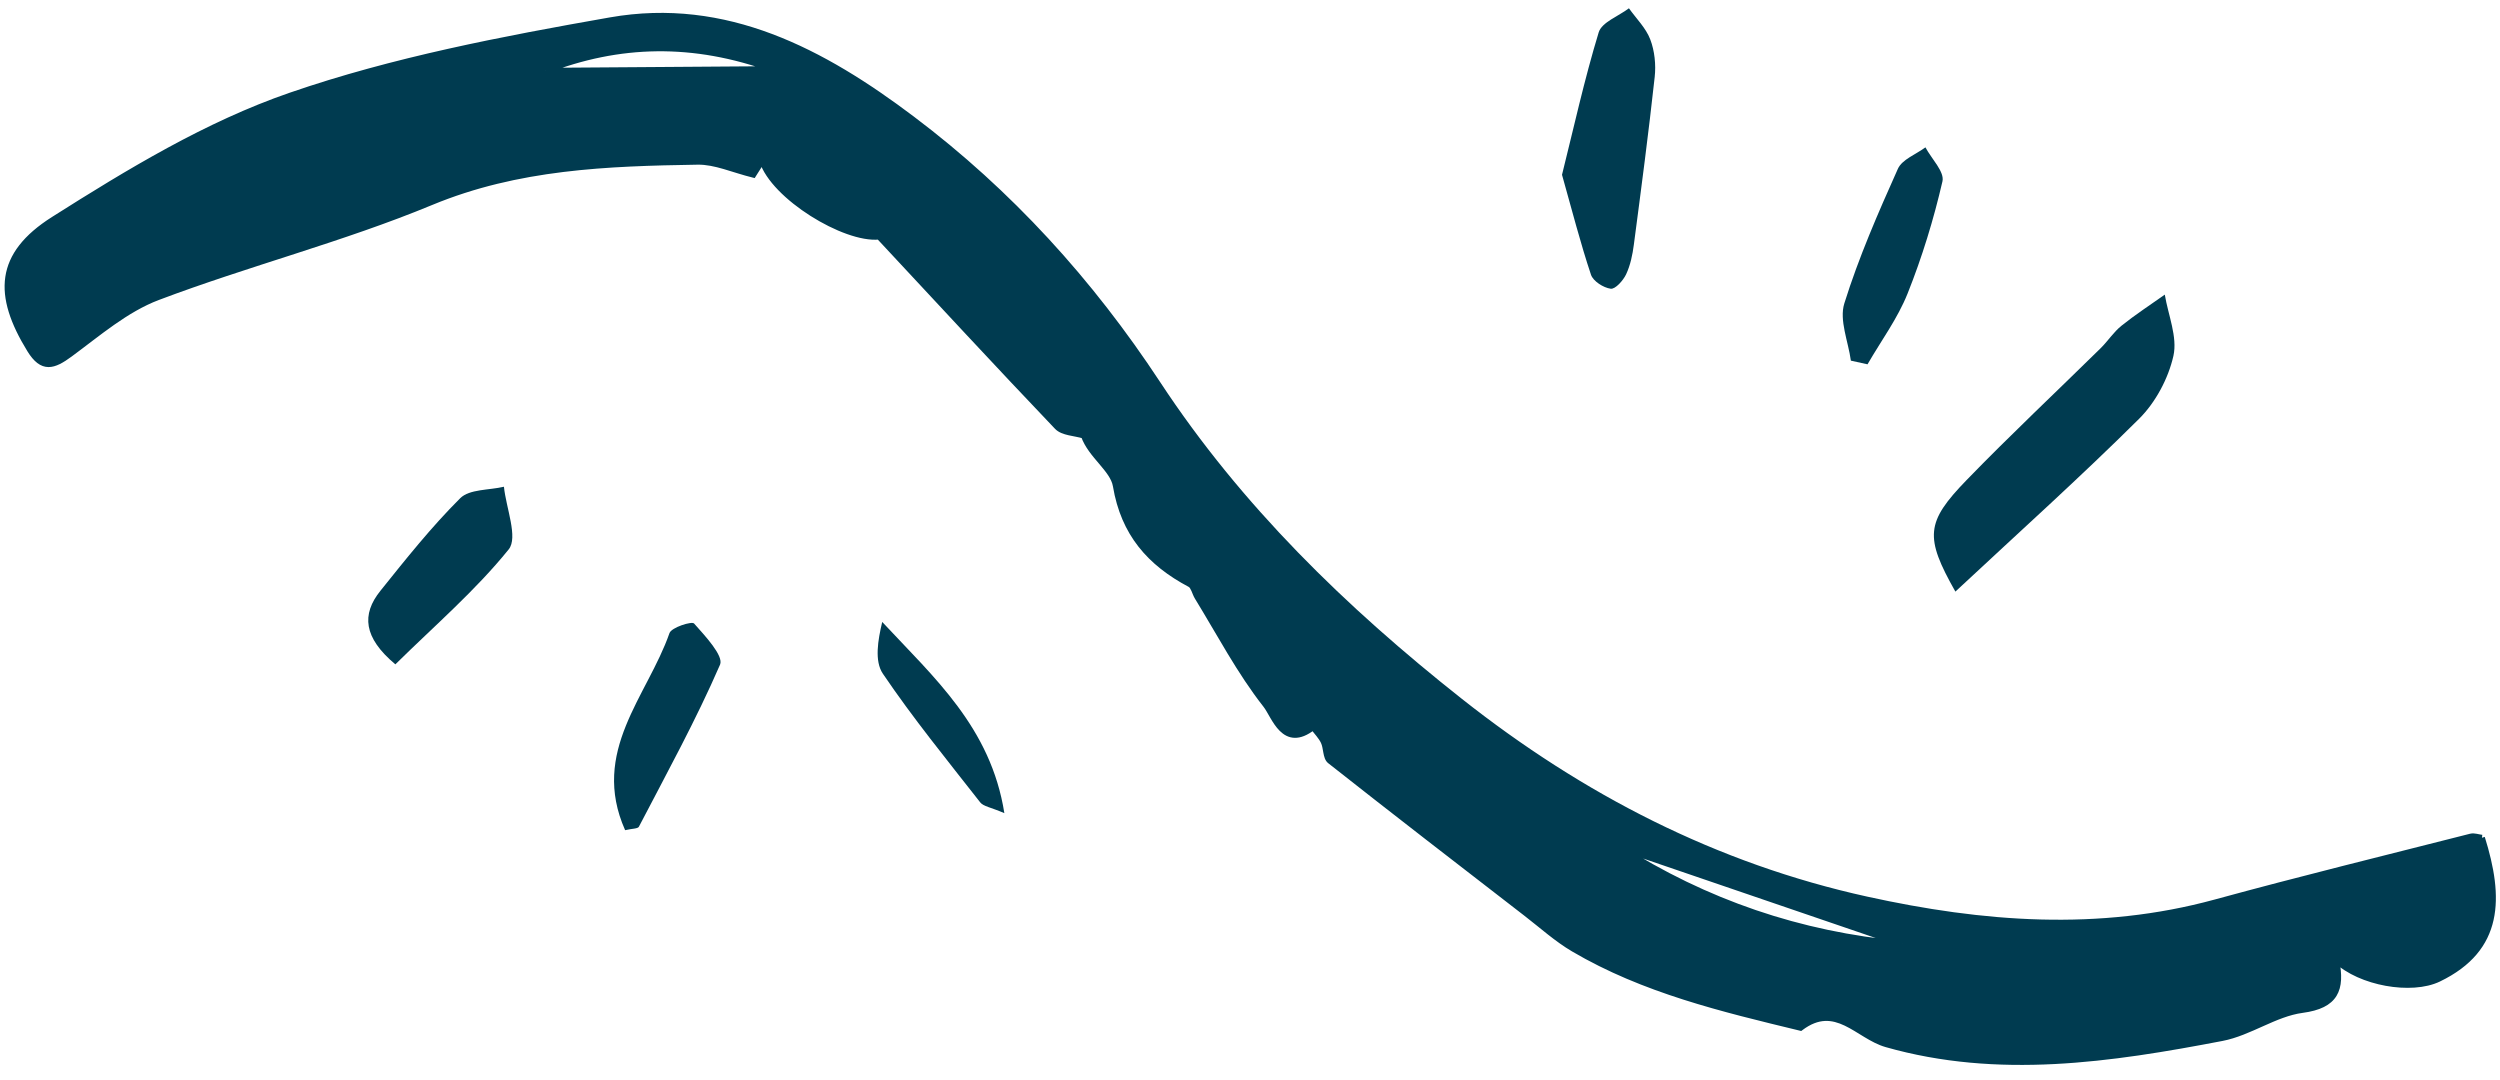
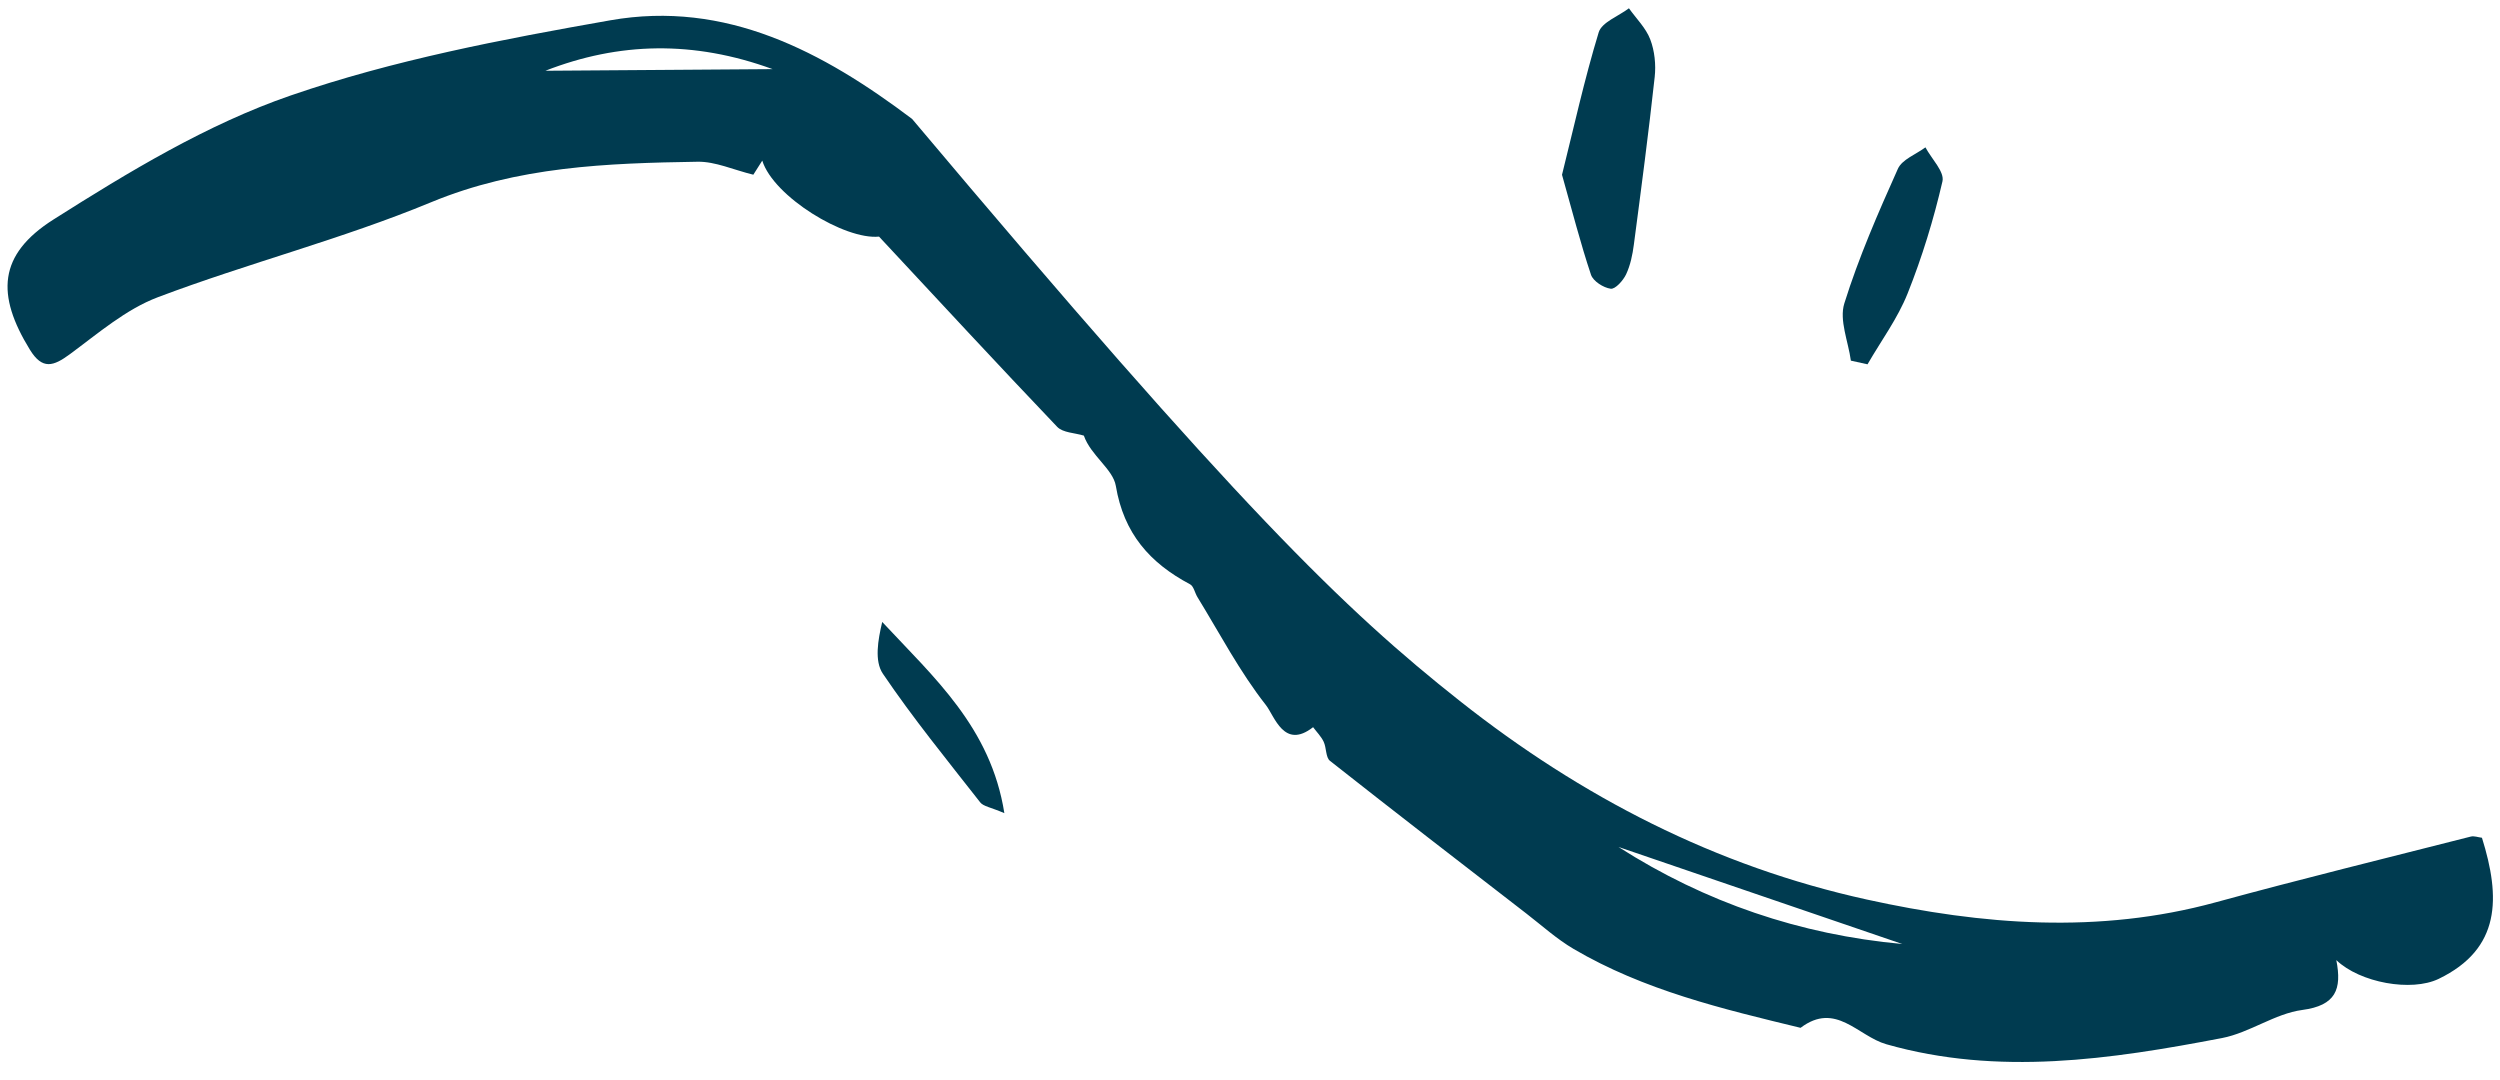
<svg xmlns="http://www.w3.org/2000/svg" width="426" height="184" viewBox="0 0 426 184" fill="none">
-   <path fill-rule="evenodd" clip-rule="evenodd" d="M92.93 12.057L131.654 11.779C118.159 6.862 105.48 7.167 92.93 12.057M324.154 160.859C308.035 155.349 291.913 149.837 275.792 144.324C290.615 153.798 306.753 159.269 324.154 160.859M422.925 142.754C426.107 152.93 426.177 161.669 415.546 166.8C410.904 169.039 402.156 167.469 398.107 163.604C399.091 168.589 398.013 171.337 392.321 172.096C387.629 172.719 383.33 175.984 378.626 176.885C359.654 180.525 340.491 183.369 321.442 177.943C316.558 176.55 312.818 170.607 306.818 175.141C293.485 171.913 280.119 168.736 268.136 161.694C265.272 160.01 262.756 157.728 260.11 155.683C248.924 147.036 237.727 138.404 226.627 129.648C225.881 129.058 226.043 127.424 225.549 126.387C225.121 125.483 224.362 124.732 223.752 123.91C218.783 127.801 217.183 122.016 215.701 120.132C211.239 114.451 207.84 107.935 204.038 101.737C203.595 101.018 203.414 99.895 202.787 99.564C195.937 95.936 191.494 90.904 190.137 82.796C189.657 79.936 185.876 77.629 184.689 74.23C183.147 73.752 181.112 73.748 180.139 72.727C169.974 62.071 159.98 51.253 149.787 40.318C143.949 40.907 131.814 33.504 129.89 27.37C129.018 28.747 128.387 29.738 128.368 29.77C124.945 28.932 121.898 27.509 118.874 27.56C103.451 27.808 88.228 28.345 73.445 34.469C58.296 40.743 42.258 44.839 26.897 50.647C21.455 52.704 16.719 56.807 11.928 60.339C9.104 62.42 7.23 63.069 5.086 59.578C-0.636 50.269 -0.367 43.41 9.122 37.399C21.942 29.276 35.293 21.185 49.517 16.276C67.072 10.219 85.628 6.693 103.994 3.459C123.711 -0.012 140.239 8.815 155.423 20.268C172.035 32.792 185.803 47.947 197.266 65.374C211.134 86.462 229.002 103.834 248.767 119.456C269.475 135.821 292.35 147.618 318.103 153.28C337.777 157.609 357.639 159.196 377.531 153.76C391.971 149.813 406.514 146.248 421.021 142.553C421.596 142.407 422.277 142.677 422.925 142.754" fill="#003B50" />
-   <path d="M131.654 11.779L131.657 12.279L131.825 11.309L131.654 11.779ZM275.792 144.324L275.954 143.851L275.523 144.746L275.792 144.324ZM415.546 166.8L415.763 167.25L415.763 167.25L415.546 166.8ZM398.107 163.604L398.452 163.242L397.31 162.152L397.616 163.701L398.107 163.604ZM392.321 172.096L392.386 172.591L392.387 172.591L392.321 172.096ZM378.626 176.885L378.532 176.394L378.532 176.394L378.626 176.885ZM321.442 177.943L321.305 178.424L321.305 178.424L321.442 177.943ZM306.818 175.141L306.701 175.627L306.931 175.683L307.12 175.54L306.818 175.141ZM268.136 161.694L267.882 162.125L267.882 162.125L268.136 161.694ZM260.11 155.683L259.804 156.079L259.804 156.079L260.11 155.683ZM226.627 129.648L226.317 130.04L226.318 130.04L226.627 129.648ZM225.549 126.387L225.097 126.601L225.098 126.602L225.549 126.387ZM223.752 123.91L224.153 123.612L223.847 123.2L223.444 123.517L223.752 123.91ZM215.701 120.132L215.308 120.441L215.308 120.441L215.701 120.132ZM204.038 101.737L204.465 101.476L204.464 101.475L204.038 101.737ZM202.787 99.564L202.553 100.006L202.554 100.007L202.787 99.564ZM190.137 82.796L190.631 82.713L190.631 82.713L190.137 82.796ZM184.689 74.23L185.161 74.065L185.078 73.827L184.837 73.753L184.689 74.23ZM180.139 72.727L180.501 72.382L180.501 72.381L180.139 72.727ZM149.787 40.318L150.153 39.977L149.984 39.796L149.737 39.821L149.787 40.318ZM129.89 27.37L130.367 27.22L130.044 26.192L129.467 27.102L129.89 27.37ZM128.368 29.77L128.249 30.256L128.606 30.343L128.796 30.029L128.368 29.77ZM118.874 27.56L118.882 28.06L118.882 28.06L118.874 27.56ZM73.445 34.469L73.636 34.931L73.636 34.931L73.445 34.469ZM26.897 50.647L27.074 51.114L27.074 51.114L26.897 50.647ZM11.928 60.339L11.631 59.936L11.631 59.936L11.928 60.339ZM5.086 59.578L5.512 59.317L5.512 59.317L5.086 59.578ZM9.122 37.399L9.389 37.822L9.389 37.821L9.122 37.399ZM49.517 16.276L49.353 15.804L49.353 15.804L49.517 16.276ZM103.994 3.459L104.081 3.952L104.081 3.952L103.994 3.459ZM155.423 20.268L155.122 20.667L155.122 20.667L155.423 20.268ZM197.266 65.374L197.684 65.1L197.684 65.1L197.266 65.374ZM248.767 119.456L248.457 119.849L248.457 119.849L248.767 119.456ZM318.103 153.28L318.21 152.792L318.21 152.792L318.103 153.28ZM377.531 153.76L377.662 154.242L377.662 154.242L377.531 153.76ZM421.021 142.553L420.898 142.069L420.898 142.069L421.021 142.553ZM92.933 12.557L131.657 12.279L131.65 11.279L92.926 11.557L92.933 12.557ZM131.825 11.309C118.216 6.35 105.411 6.657 92.748 11.591L93.111 12.523C105.548 7.677 118.102 7.373 131.483 12.249L131.825 11.309ZM324.315 160.386C308.197 154.876 292.075 149.364 275.954 143.851L275.63 144.798C291.752 150.31 307.873 155.822 323.992 161.332L324.315 160.386ZM275.523 144.746C290.414 154.263 306.628 159.76 324.108 161.357L324.199 160.361C306.877 158.778 290.816 153.333 276.061 143.903L275.523 144.746ZM422.448 142.903C424.032 147.969 424.812 152.593 423.927 156.56C423.052 160.486 420.528 163.84 415.328 166.349L415.763 167.25C421.194 164.629 423.951 161.047 424.903 156.777C425.847 152.548 425 147.715 423.402 142.605L422.448 142.903ZM415.328 166.349C413.14 167.405 409.912 167.585 406.694 166.999C403.48 166.414 400.383 165.085 398.452 163.242L397.762 163.965C399.88 165.987 403.182 167.376 406.515 167.983C409.843 168.588 413.31 168.433 415.763 167.25L415.328 166.349ZM397.616 163.701C398.104 166.17 398.045 167.939 397.291 169.174C396.55 170.387 395.045 171.228 392.255 171.6L392.387 172.591C395.288 172.204 397.169 171.292 398.144 169.695C399.106 168.12 399.094 166.022 398.597 163.507L397.616 163.701ZM392.255 171.6C389.826 171.923 387.515 172.927 385.274 173.93C383.008 174.944 380.815 175.957 378.532 176.394L378.72 177.376C381.141 176.912 383.449 175.842 385.682 174.843C387.939 173.832 390.123 172.892 392.386 172.591L392.255 171.6ZM378.532 176.394C359.56 180.034 340.503 182.852 321.579 177.462L321.305 178.424C340.479 183.886 359.748 181.016 378.72 177.376L378.532 176.394ZM321.579 177.462C320.426 177.133 319.324 176.531 318.198 175.851C317.091 175.183 315.941 174.428 314.763 173.868C313.575 173.302 312.308 172.907 310.925 172.97C309.535 173.035 308.082 173.559 306.517 174.742L307.12 175.54C308.555 174.455 309.819 174.023 310.971 173.969C312.129 173.916 313.227 174.243 314.334 174.77C315.452 175.303 316.527 176.011 317.682 176.708C318.818 177.393 320.015 178.056 321.305 178.424L321.579 177.462ZM306.936 174.655C293.589 171.424 280.297 168.261 268.389 161.263L267.882 162.125C279.94 169.211 293.382 172.403 306.701 175.627L306.936 174.655ZM268.389 161.263C265.562 159.6 263.105 157.365 260.415 155.287L259.804 156.079C262.408 158.09 264.983 160.419 267.882 162.125L268.389 161.263ZM260.415 155.287C249.229 146.64 238.034 138.009 226.937 129.255L226.318 130.04C237.42 138.798 248.619 147.432 259.804 156.079L260.415 155.287ZM226.937 129.255C226.847 129.184 226.76 129.061 226.68 128.855C226.6 128.648 226.542 128.394 226.485 128.093C226.381 127.535 226.284 126.768 226.001 126.172L225.098 126.602C225.308 127.044 225.378 127.612 225.502 128.277C225.561 128.588 225.632 128.918 225.747 129.215C225.863 129.514 226.035 129.817 226.317 130.04L226.937 129.255ZM226.001 126.174C225.763 125.669 225.438 125.22 225.111 124.807C224.768 124.375 224.455 124.019 224.153 123.612L223.35 124.208C223.659 124.623 224.03 125.053 224.327 125.428C224.639 125.822 224.908 126.201 225.097 126.601L226.001 126.174ZM223.444 123.517C222.253 124.448 221.333 124.747 220.62 124.727C219.915 124.707 219.317 124.373 218.771 123.832C218.218 123.284 217.751 122.555 217.317 121.812C216.901 121.1 216.493 120.33 216.094 119.823L215.308 120.441C215.65 120.876 215.997 121.535 216.454 122.317C216.892 123.067 217.414 123.895 218.067 124.542C218.727 125.196 219.553 125.697 220.592 125.726C221.622 125.755 222.766 125.317 224.06 124.304L223.444 123.517ZM216.094 119.823C211.655 114.173 208.291 107.714 204.465 101.476L203.612 101.999C207.389 108.156 210.822 114.73 215.308 120.441L216.094 119.823ZM204.464 101.475C204.267 101.155 204.144 100.776 203.94 100.306C203.765 99.903 203.506 99.378 203.021 99.122L202.554 100.007C202.695 100.081 202.84 100.283 203.023 100.704C203.177 101.058 203.366 101.6 203.613 102L204.464 101.475ZM203.021 99.123C196.281 95.553 191.956 90.639 190.631 82.713L189.644 82.878C191.031 91.168 195.593 96.32 202.553 100.006L203.021 99.123ZM190.631 82.713C190.363 81.121 189.189 79.723 188.06 78.391C186.889 77.013 185.718 75.66 185.161 74.065L184.217 74.395C184.847 76.2 186.16 77.699 187.297 79.039C188.475 80.426 189.431 81.61 189.644 82.878L190.631 82.713ZM184.837 73.753C184.425 73.625 183.987 73.531 183.561 73.447C183.127 73.361 182.714 73.287 182.312 73.195C181.496 73.008 180.876 72.776 180.501 72.382L179.777 73.071C180.374 73.698 181.259 73.979 182.089 74.169C182.51 74.266 182.956 74.347 183.367 74.428C183.787 74.511 184.182 74.597 184.541 74.708L184.837 73.753ZM180.501 72.381C170.339 61.729 160.348 50.914 150.153 39.977L149.422 40.659C159.612 51.592 169.61 62.413 179.777 73.072L180.501 72.381ZM149.737 39.821C148.384 39.957 146.612 39.631 144.654 38.935C142.705 38.242 140.614 37.198 138.639 35.943C136.664 34.688 134.816 33.23 133.349 31.716C131.875 30.195 130.815 28.649 130.367 27.22L129.413 27.52C129.927 29.158 131.105 30.837 132.631 32.412C134.162 33.992 136.074 35.498 138.103 36.787C140.132 38.076 142.29 39.156 144.319 39.877C146.338 40.595 148.272 40.973 149.837 40.816L149.737 39.821ZM129.467 27.102C128.6 28.472 127.963 29.474 127.94 29.511L128.796 30.029C128.795 30.03 128.802 30.018 128.826 29.982C128.846 29.949 128.876 29.902 128.913 29.843C128.989 29.724 129.097 29.554 129.231 29.342C129.5 28.918 129.876 28.326 130.312 27.637L129.467 27.102ZM128.487 29.284C126.785 28.868 125.216 28.317 123.61 27.851C122.031 27.394 120.454 27.033 118.865 27.06L118.882 28.06C120.317 28.036 121.776 28.361 123.332 28.812C124.861 29.255 126.528 29.834 128.249 30.256L128.487 29.284ZM118.865 27.06C103.448 27.308 88.135 27.843 73.253 34.008L73.636 34.931C88.321 28.848 103.454 28.308 118.882 28.06L118.865 27.06ZM73.253 34.008C65.699 37.136 57.919 39.723 50.097 42.257C42.279 44.789 34.415 47.27 26.721 50.179L27.074 51.114C34.741 48.216 42.576 45.744 50.405 43.208C58.228 40.674 66.042 38.077 73.636 34.931L73.253 34.008ZM26.721 50.179C21.194 52.268 16.373 56.441 11.631 59.936L12.225 60.741C17.064 57.174 21.716 53.139 27.074 51.114L26.721 50.179ZM11.631 59.936C10.933 60.451 10.314 60.861 9.748 61.141C9.182 61.42 8.696 61.554 8.258 61.548C7.43 61.538 6.554 61.014 5.512 59.317L4.66 59.84C5.761 61.634 6.894 62.531 8.245 62.548C8.897 62.556 9.543 62.356 10.19 62.037C10.836 61.719 11.511 61.267 12.225 60.741L11.631 59.936ZM5.512 59.317C2.672 54.695 1.382 50.779 1.895 47.325C2.403 43.895 4.711 40.785 9.389 37.822L8.854 36.977C4.044 40.024 1.473 43.35 0.905 47.178C0.341 50.983 1.778 55.152 4.66 59.84L5.512 59.317ZM9.389 37.821C22.211 29.698 35.517 21.637 49.68 16.749L49.353 15.804C35.069 20.733 21.674 28.854 8.854 36.977L9.389 37.821ZM49.68 16.749C67.194 10.706 85.715 7.185 104.081 3.952L103.907 2.967C85.542 6.2 66.951 9.732 49.353 15.804L49.68 16.749ZM104.081 3.952C123.585 0.517 139.966 9.236 155.122 20.667L155.724 19.869C140.512 8.395 123.838 -0.542 103.907 2.967L104.081 3.952ZM155.122 20.667C171.684 33.154 185.414 48.265 196.848 65.649L197.684 65.1C186.193 47.629 172.386 32.43 155.724 19.869L155.122 20.667ZM196.848 65.649C210.756 86.796 228.667 104.206 248.457 119.849L249.077 119.064C229.338 103.462 211.513 86.128 197.684 65.1L196.848 65.649ZM248.457 119.849C269.215 136.252 292.158 148.088 317.996 153.769L318.21 152.792C292.542 147.148 269.735 135.389 249.077 119.064L248.457 119.849ZM317.995 153.769C337.711 158.106 357.663 159.707 377.662 154.242L377.399 153.277C357.616 158.684 337.844 157.112 318.21 152.792L317.995 153.769ZM377.662 154.242C392.097 150.297 406.632 146.734 421.145 143.038L420.898 142.069C406.397 145.762 391.844 149.329 377.399 153.277L377.662 154.242ZM421.145 143.038C421.322 142.993 421.547 143.005 421.856 143.062C422.122 143.11 422.528 143.21 422.866 143.25L422.984 142.257C422.675 142.221 422.415 142.147 422.035 142.078C421.698 142.017 421.295 141.968 420.898 142.069L421.145 143.038Z" fill="#003B50" />
-   <path fill-rule="evenodd" clip-rule="evenodd" d="M333.196 100.809C327.947 91.51 328.136 88.997 335.097 81.814C342.532 74.141 350.335 66.829 357.951 59.334C359.192 58.111 360.161 56.577 361.505 55.501C363.863 53.608 366.411 51.957 368.881 50.203C369.46 53.7 371.072 57.433 370.351 60.639C369.485 64.484 367.311 68.569 364.511 71.354C354.532 81.272 344.05 90.682 333.196 100.809" fill="#003B50" />
+   <path fill-rule="evenodd" clip-rule="evenodd" d="M92.93 12.057L131.654 11.779C118.159 6.862 105.48 7.167 92.93 12.057M324.154 160.859C308.035 155.349 291.913 149.837 275.792 144.324C290.615 153.798 306.753 159.269 324.154 160.859M422.925 142.754C426.107 152.93 426.177 161.669 415.546 166.8C410.904 169.039 402.156 167.469 398.107 163.604C399.091 168.589 398.013 171.337 392.321 172.096C387.629 172.719 383.33 175.984 378.626 176.885C359.654 180.525 340.491 183.369 321.442 177.943C316.558 176.55 312.818 170.607 306.818 175.141C293.485 171.913 280.119 168.736 268.136 161.694C265.272 160.01 262.756 157.728 260.11 155.683C248.924 147.036 237.727 138.404 226.627 129.648C225.881 129.058 226.043 127.424 225.549 126.387C225.121 125.483 224.362 124.732 223.752 123.91C218.783 127.801 217.183 122.016 215.701 120.132C211.239 114.451 207.84 107.935 204.038 101.737C203.595 101.018 203.414 99.895 202.787 99.564C195.937 95.936 191.494 90.904 190.137 82.796C189.657 79.936 185.876 77.629 184.689 74.23C183.147 73.752 181.112 73.748 180.139 72.727C169.974 62.071 159.98 51.253 149.787 40.318C143.949 40.907 131.814 33.504 129.89 27.37C129.018 28.747 128.387 29.738 128.368 29.77C124.945 28.932 121.898 27.509 118.874 27.56C103.451 27.808 88.228 28.345 73.445 34.469C58.296 40.743 42.258 44.839 26.897 50.647C21.455 52.704 16.719 56.807 11.928 60.339C9.104 62.42 7.23 63.069 5.086 59.578C-0.636 50.269 -0.367 43.41 9.122 37.399C21.942 29.276 35.293 21.185 49.517 16.276C67.072 10.219 85.628 6.693 103.994 3.459C123.711 -0.012 140.239 8.815 155.423 20.268C211.134 86.462 229.002 103.834 248.767 119.456C269.475 135.821 292.35 147.618 318.103 153.28C337.777 157.609 357.639 159.196 377.531 153.76C391.971 149.813 406.514 146.248 421.021 142.553C421.596 142.407 422.277 142.677 422.925 142.754" fill="#003B50" />
  <path fill-rule="evenodd" clip-rule="evenodd" d="M266.167 29.783C268.145 21.858 269.962 13.59 272.418 5.514C272.945 3.786 275.794 2.762 277.571 1.412C278.819 3.169 280.466 4.773 281.205 6.723C281.951 8.675 282.189 11.017 281.961 13.114C280.919 22.655 279.663 32.176 278.407 41.695C278.181 43.416 277.818 45.194 277.089 46.743C276.591 47.803 275.244 49.304 274.468 49.199C273.226 49.034 271.472 47.917 271.103 46.814C269.319 41.479 267.926 36.01 266.167 29.783" fill="#003B50" />
-   <path fill-rule="evenodd" clip-rule="evenodd" d="M67.369 113.204C61.925 108.641 61.584 104.706 64.82 100.673C69.169 95.255 73.517 89.781 78.424 84.893C79.997 83.329 83.339 83.541 85.871 82.94C86.243 86.583 88.314 91.597 86.679 93.619C81.012 100.636 74.057 106.613 67.369 113.204" fill="#003B50" />
-   <path fill-rule="evenodd" clip-rule="evenodd" d="M106.521 141.462C100.544 128.019 110.338 118.613 114.078 107.886C114.422 106.904 117.892 105.819 118.271 106.245C120.15 108.356 123.343 111.764 122.699 113.25C118.603 122.681 113.63 131.733 108.869 140.87C108.682 141.23 107.711 141.182 106.521 141.462" fill="#003B50" />
  <path fill-rule="evenodd" clip-rule="evenodd" d="M315.389 61.455C314.944 58.184 313.382 54.558 314.272 51.703C316.72 43.866 320.034 36.278 323.398 28.767C324.114 27.168 326.482 26.308 328.092 25.109C329.131 27.055 331.37 29.278 330.996 30.897C329.497 37.386 327.527 43.825 325.055 50.012C323.357 54.265 320.542 58.071 318.226 62.078C317.28 61.87 316.335 61.663 315.389 61.455" fill="#003B50" />
  <path fill-rule="evenodd" clip-rule="evenodd" d="M171.142 138.561C168.811 137.554 167.572 137.414 167.03 136.724C161.377 129.501 155.568 122.376 150.437 114.794C148.982 112.642 149.592 109.09 150.331 105.981C159.169 115.468 168.839 123.974 171.142 138.561" fill="#003B50" />
</svg>